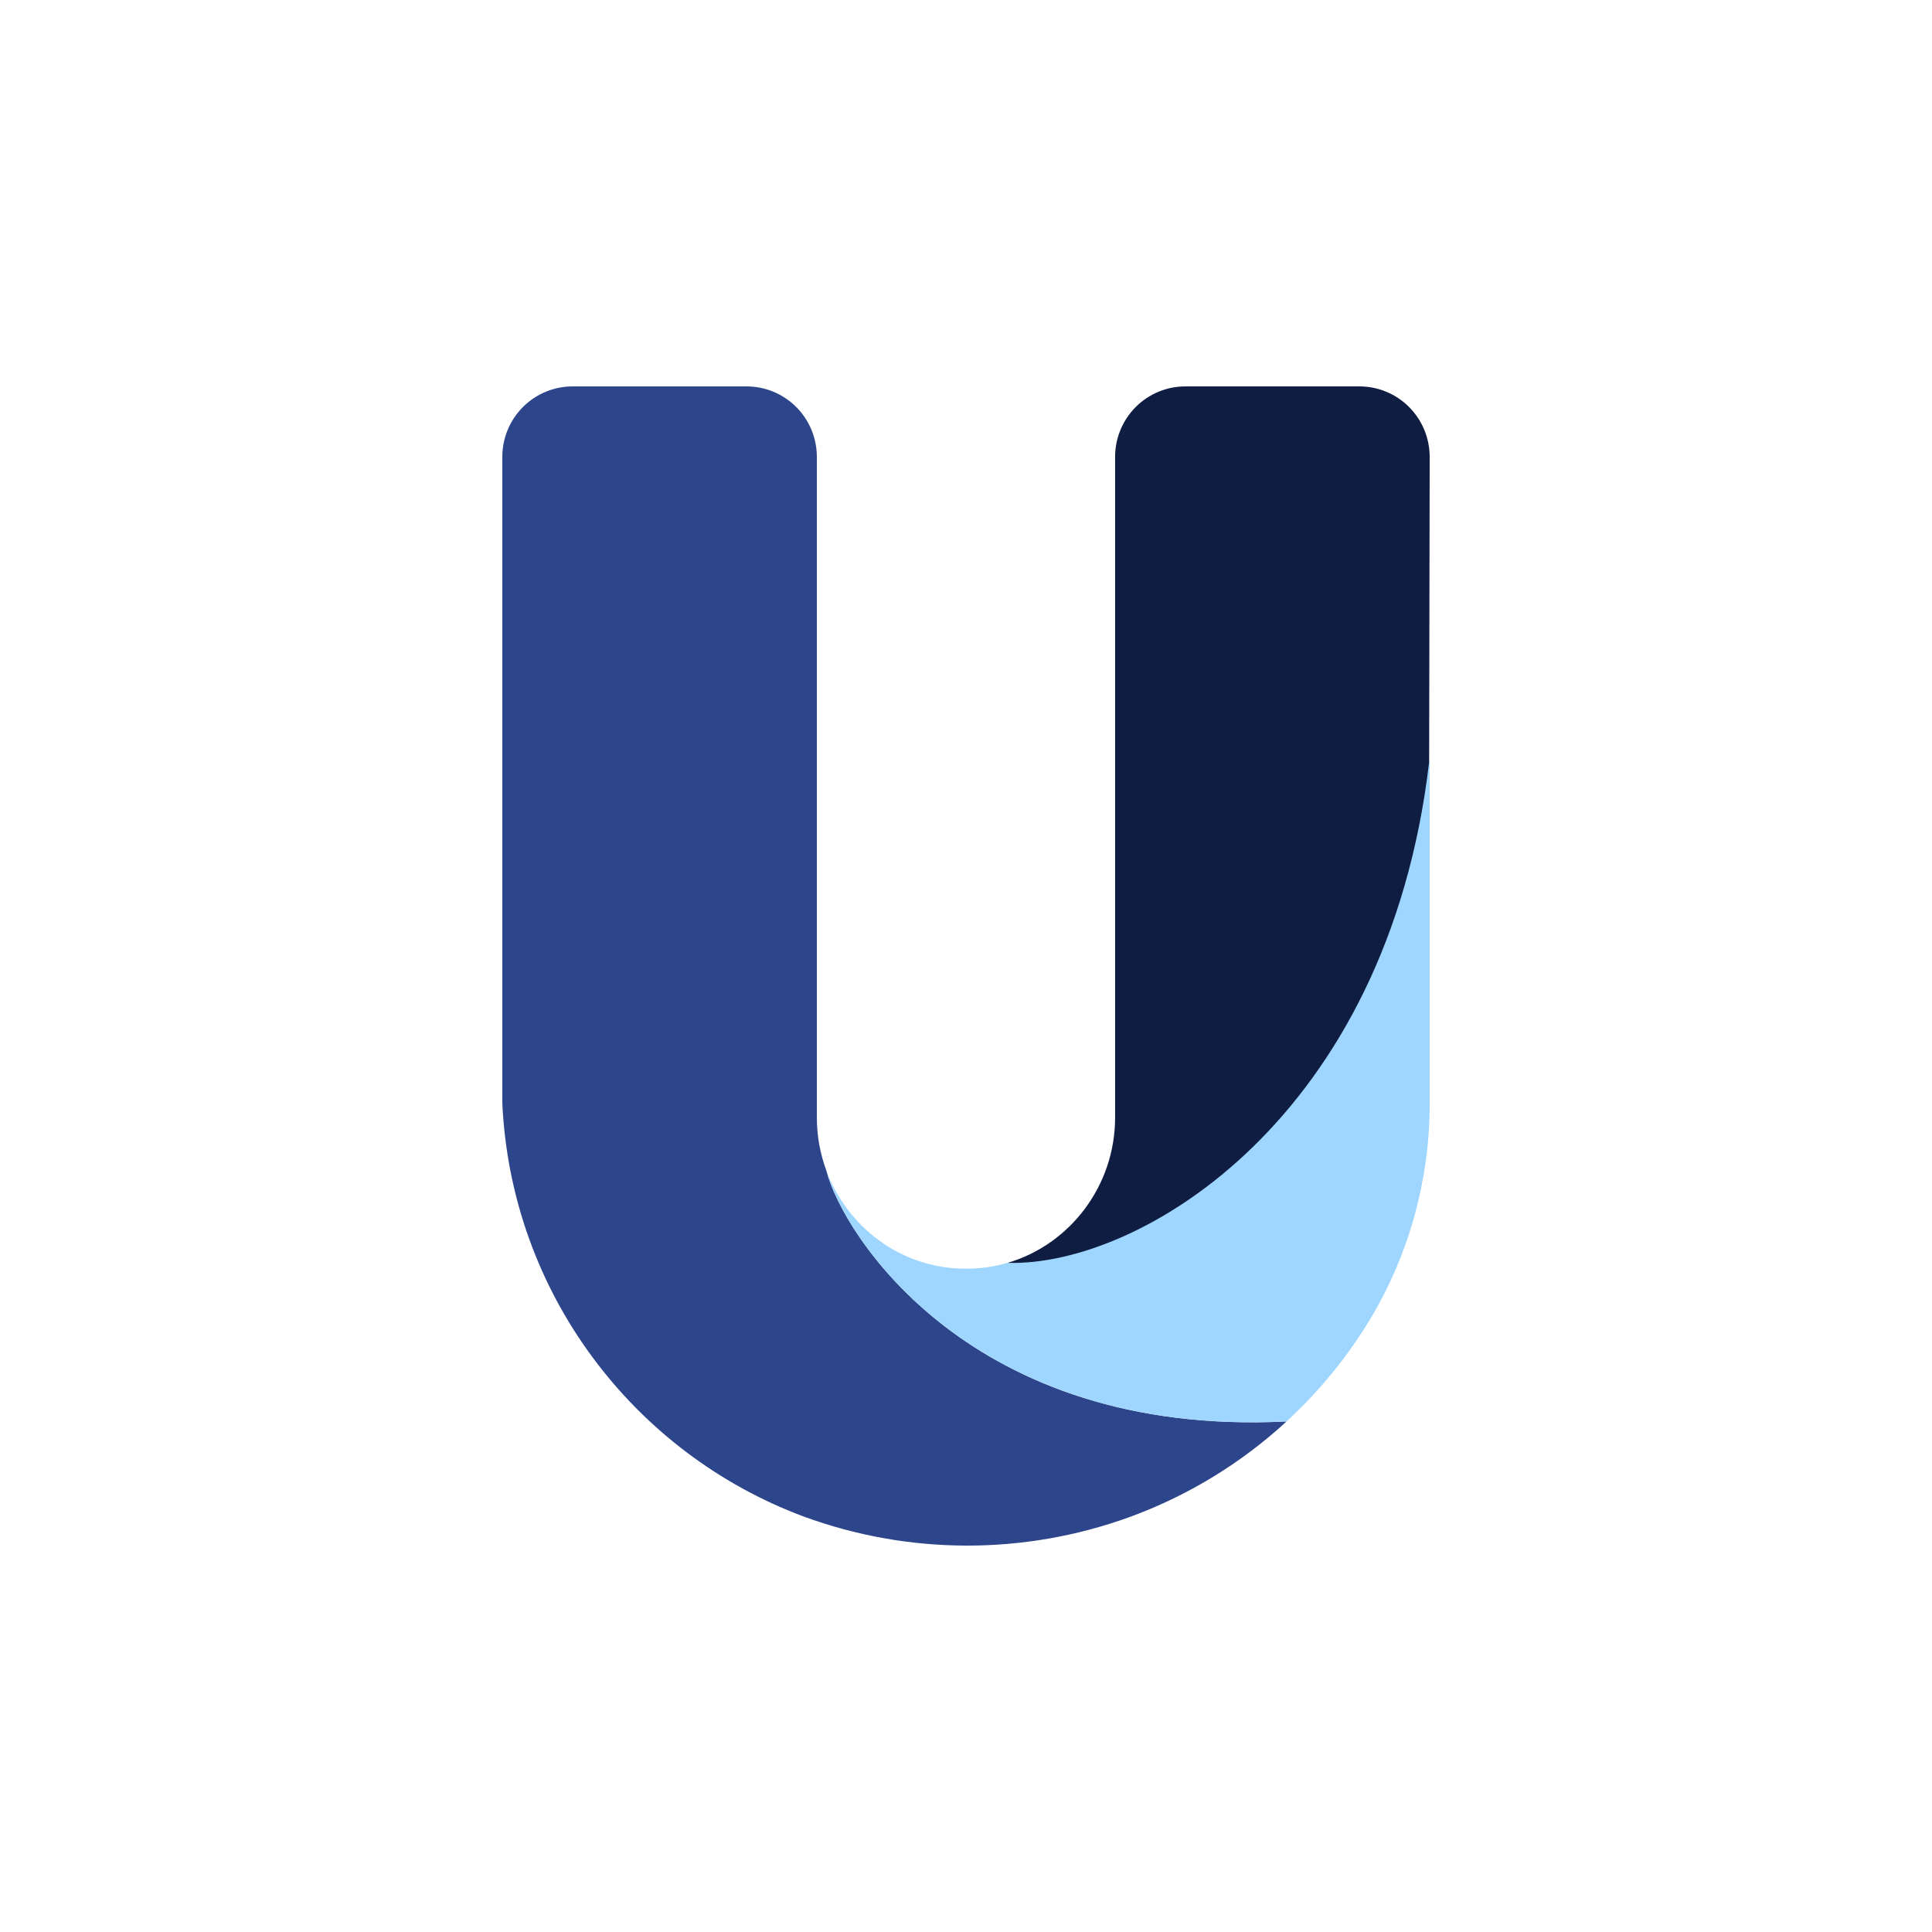
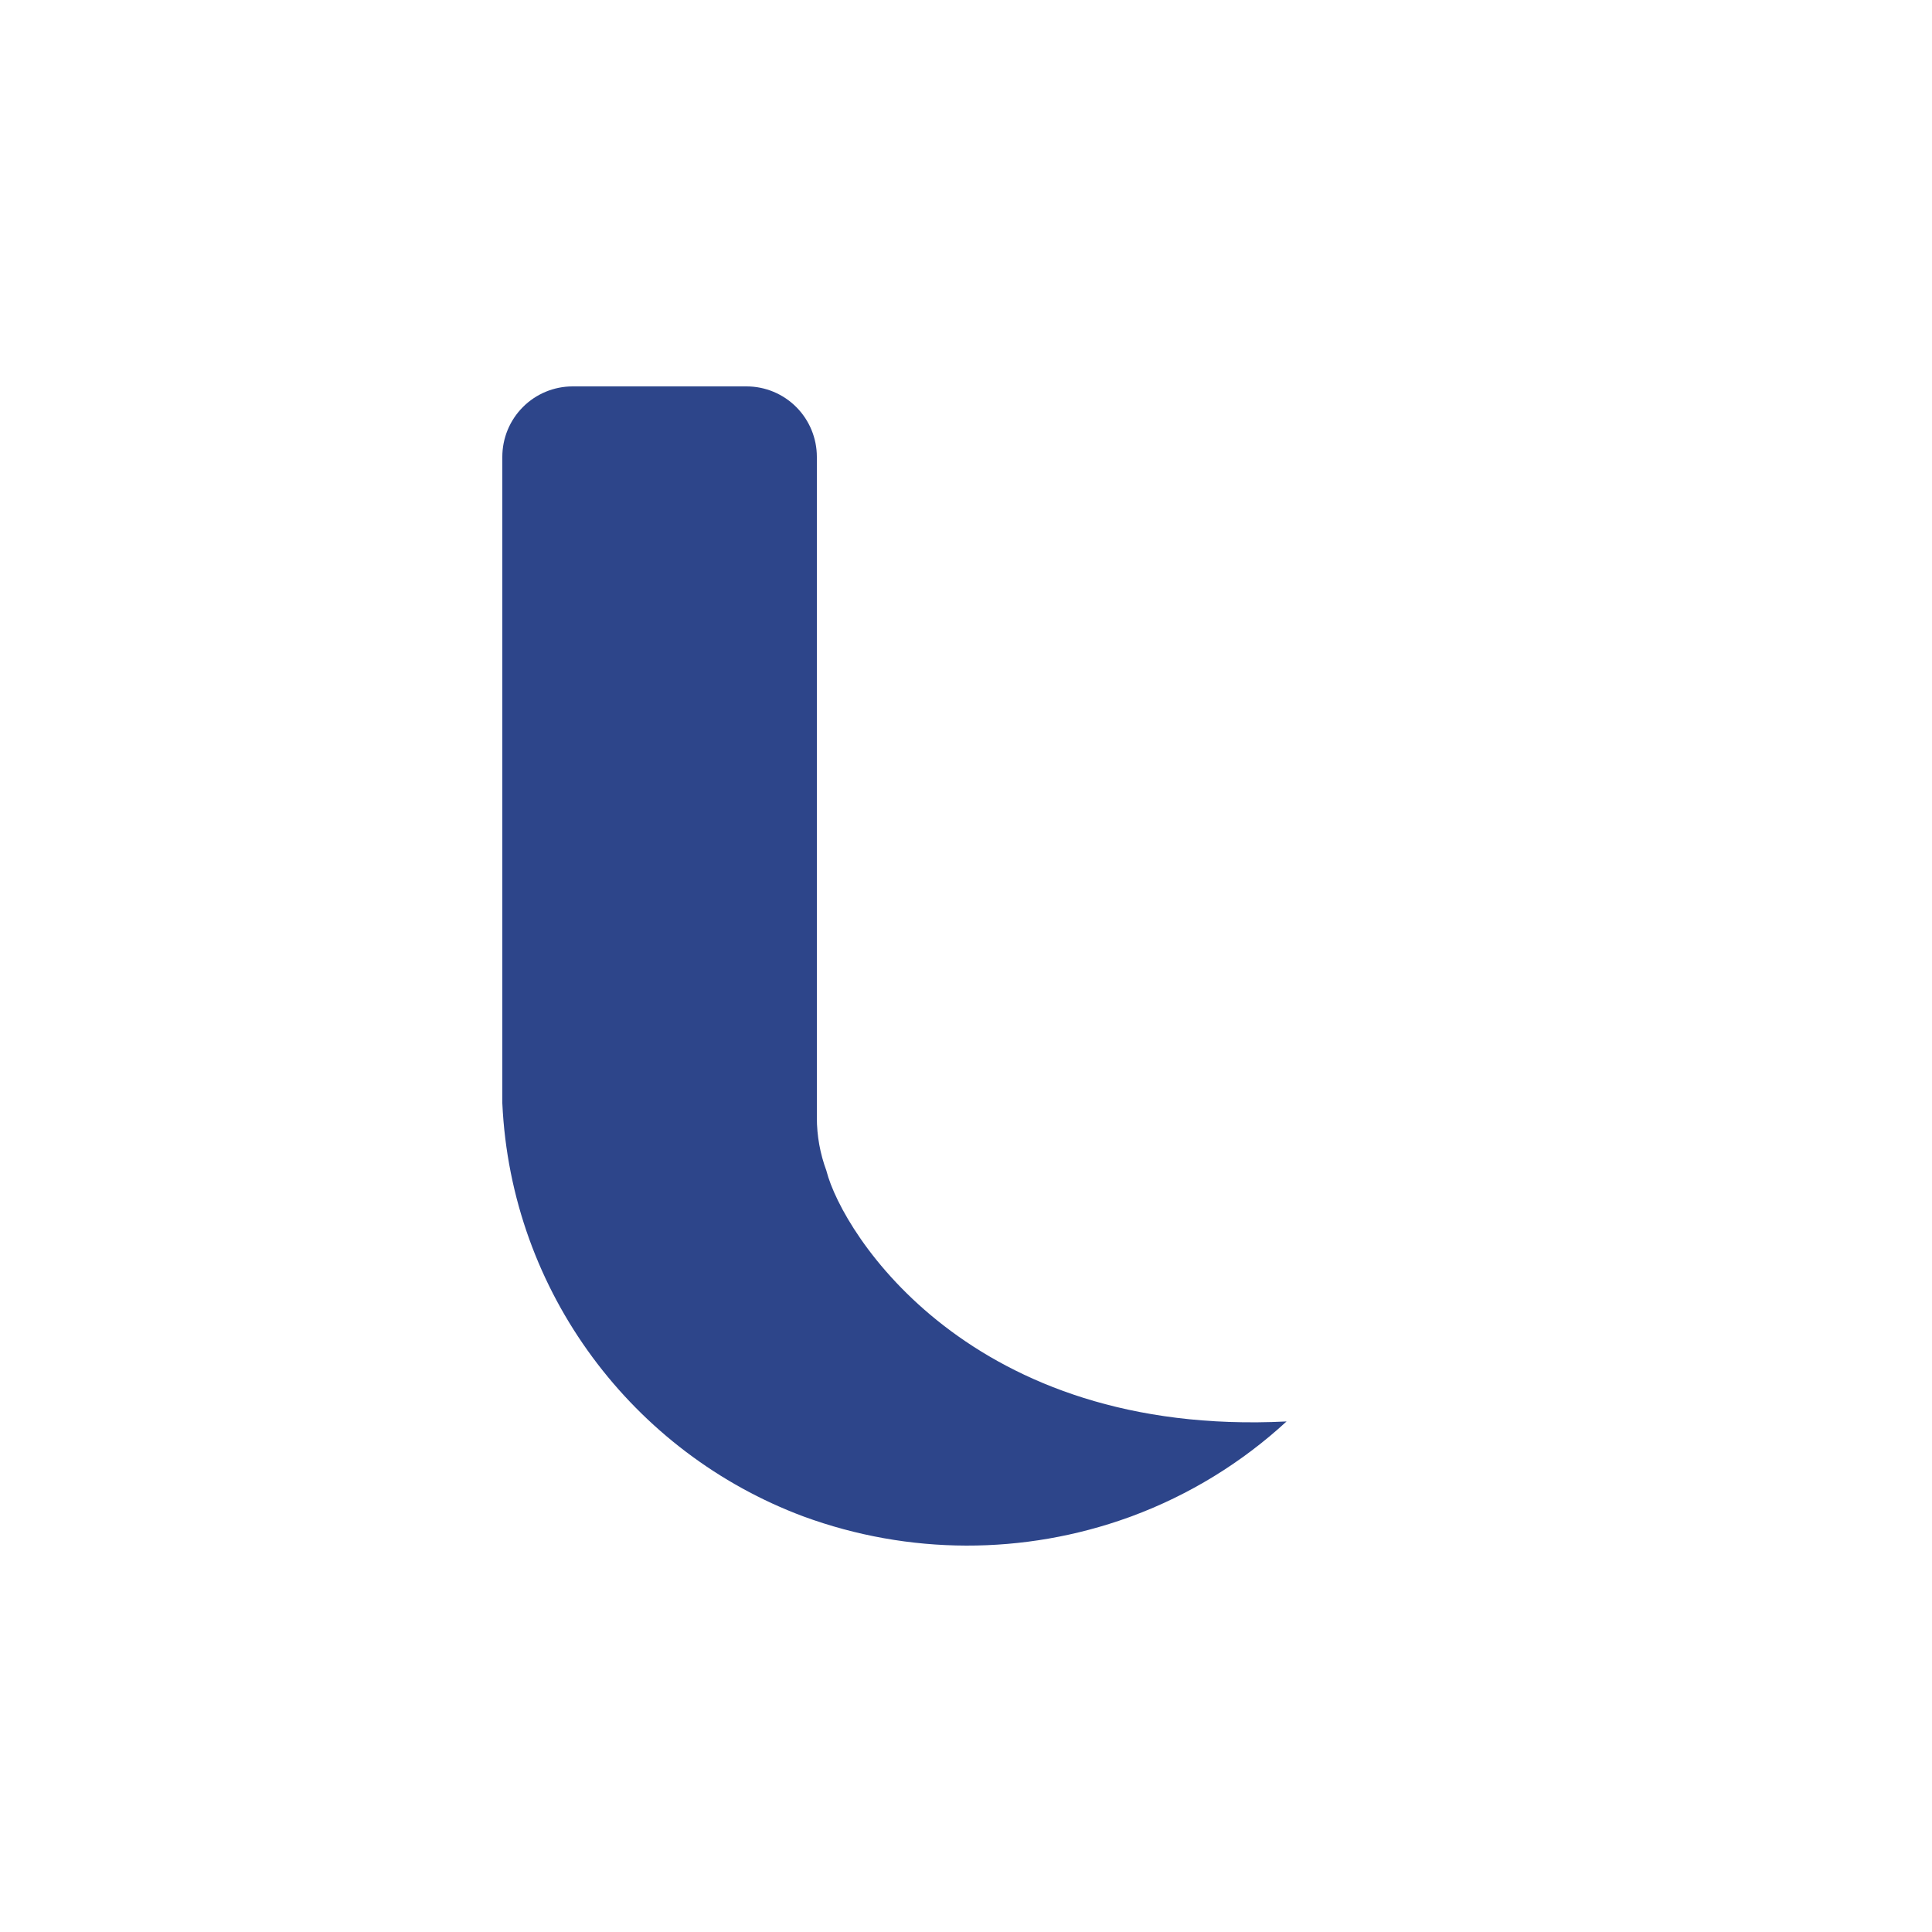
<svg xmlns="http://www.w3.org/2000/svg" width="100" height="100" viewBox="0 0 100 100" fill="none">
  <path d="M66.592 73.574C64.267 75.714 61.55 77.379 58.59 78.477L58.439 78.532C52.992 80.503 47.027 80.489 41.589 78.492C32.8 75.213 26.45 66.925 26 57.097V23.647C26 22.68 26.383 21.753 27.065 21.069C27.747 20.385 28.671 20.001 29.635 20H38.645C39.609 20.001 40.533 20.385 41.215 21.069C41.897 21.753 42.28 22.68 42.28 23.647V57.842C42.279 58.787 42.449 59.724 42.779 60.609V60.615C43.619 63.879 50.232 74.396 66.592 73.574Z" fill="#2D458A" />
-   <path d="M74 39.367V57.055C74.015 60.958 72.977 64.792 70.997 68.152C69.798 70.163 68.314 71.99 66.592 73.572C50.232 74.394 43.619 63.88 42.779 60.614V60.608C43.854 63.485 46.555 65.581 49.778 65.665C49.852 65.665 49.925 65.665 50 65.665C50.074 65.665 50.148 65.665 50.221 65.665C50.876 65.649 51.525 65.548 52.153 65.364C59.061 65.564 66.781 54.871 73.975 39.437L74 39.367Z" fill="#9FD6FF" />
-   <path d="M73.973 39.438C71.82 57.822 59.059 65.566 52.151 65.366C55.384 64.417 57.718 61.375 57.718 57.841V23.646C57.718 23.167 57.812 22.693 57.995 22.251C58.178 21.808 58.446 21.406 58.783 21.067C59.121 20.729 59.522 20.46 59.963 20.277C60.404 20.094 60.877 20 61.355 20H70.365C71.329 20 72.253 20.384 72.935 21.068C73.616 21.752 73.999 22.679 74 23.646" fill="#101D42" />
</svg>